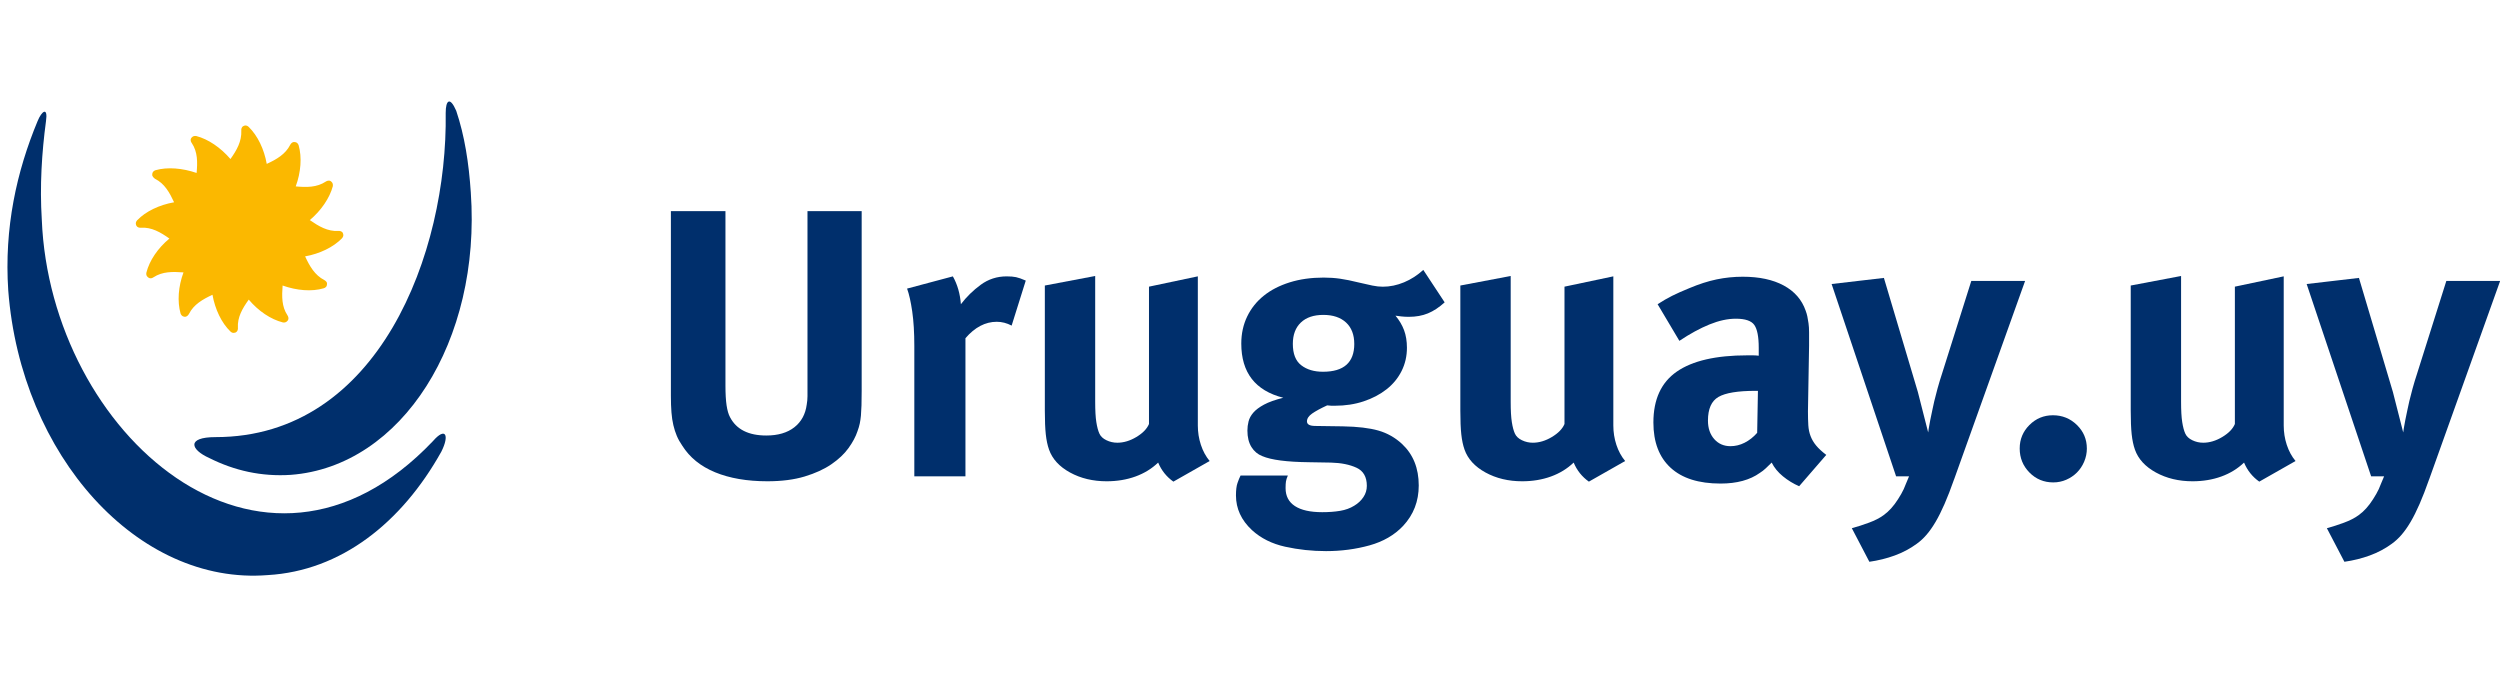
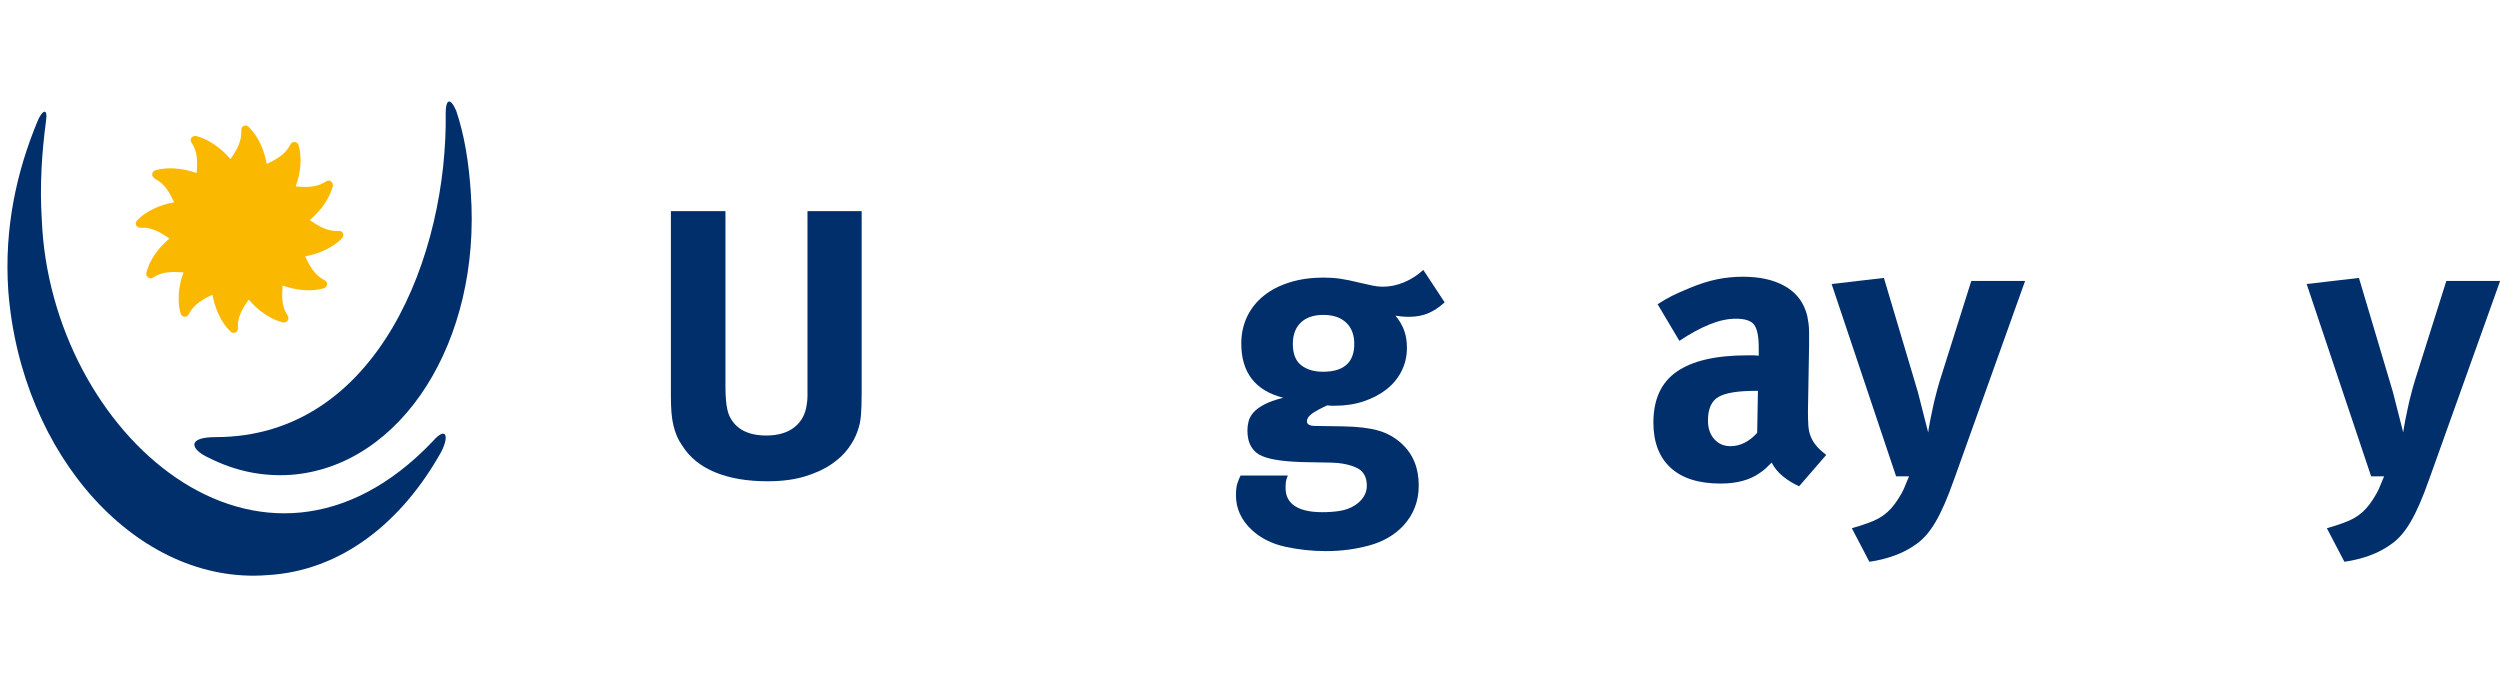
<svg xmlns="http://www.w3.org/2000/svg" id="Capa_1" data-name="Capa 1" viewBox="0 0 154.366 43">
  <defs>
    <style>
      .cls-1 {
        fill: #002f6c;
      }

      .cls-2 {
        fill: #fbb800;
        fill-rule: evenodd;
      }
    </style>
  </defs>
  <g>
    <path class="cls-1" d="m53.206,24.063c0,.393-.004.715-.012.966s-.021.463-.035.636c-.017.173-.04.334-.071.483s-.078.31-.142.482c-.109.33-.294.676-.553,1.037-.26.361-.613.694-1.061,1.001s-.998.558-1.649.754-1.418.295-2.297.295c-1.257,0-2.333-.186-3.228-.554-.896-.369-1.571-.915-2.026-1.638-.142-.204-.256-.408-.342-.612s-.157-.425-.212-.66c-.056-.235-.095-.498-.118-.789-.023-.29-.035-.632-.035-1.024v-11.403h3.369v10.767c0,.503.023.911.07,1.226.048.314.118.558.213.73.392.754,1.139,1.131,2.238,1.131.722,0,1.299-.169,1.731-.507.432-.338.687-.805.766-1.402.031-.172.047-.345.047-.518v-11.427h3.346v11.026Z" />
-     <path class="cls-1" d="m62.464,20.104c-.298-.156-.604-.235-.918-.235-.707,0-1.352.338-1.933,1.014v8.528h-3.157v-8.058c0-.816-.043-1.523-.129-2.12-.087-.597-.192-1.068-.318-1.414l2.827-.754c.283.503.447,1.076.495,1.72.345-.455.754-.855,1.225-1.201.472-.346,1.005-.519,1.603-.519.235,0,.428.016.577.048.149.031.35.102.601.212l-.872,2.779Z" />
-     <path class="cls-1" d="m72.454,29.741c-.424-.299-.738-.691-.942-1.179-.393.377-.86.664-1.401.86-.542.196-1.136.295-1.779.295-.848,0-1.602-.181-2.262-.542-.659-.361-1.092-.833-1.296-1.414-.094-.267-.161-.581-.2-.942s-.059-.848-.059-1.461v-7.728l3.109-.589v7.751c0,.551.023.975.071,1.272.047.299.109.534.188.707.078.173.224.311.436.412.212.103.436.153.672.153.392,0,.785-.118,1.178-.354s.651-.502.777-.801v-8.481l3.016-.637v9.212c0,.409.062.806.188,1.19s.307.718.542,1.001l-2.238,1.272Z" />
    <path class="cls-1" d="m89.205,18.667c-.346.314-.691.542-1.037.683-.345.142-.738.213-1.178.213-.157,0-.311-.008-.459-.024-.149-.015-.271-.031-.365-.047.235.283.412.581.53.896.117.314.177.676.177,1.084,0,.518-.11.997-.33,1.437-.221.44-.53.817-.931,1.131-.4.314-.872.562-1.414.742-.542.181-1.135.271-1.778.271h-.212c-.048,0-.134-.008-.26-.023-.408.188-.718.357-.931.506-.212.149-.317.311-.317.483,0,.188.173.282.518.282l1.697.024c.91.016,1.641.102,2.19.259s1.037.432,1.461.824c.691.645,1.036,1.5,1.036,2.568,0,.974-.321,1.806-.966,2.497-.534.565-1.225.966-2.073,1.202-.848.235-1.743.354-2.686.354-.864,0-1.704-.091-2.521-.271-.817-.181-1.501-.522-2.05-1.024-.66-.613-.99-1.328-.99-2.145,0-.329.031-.585.095-.766.062-.181.125-.334.188-.459h2.921c-.062.142-.102.263-.117.365-.016.102-.023.239-.023.412,0,.486.191.855.577,1.107.385.251.946.377,1.685.377.408,0,.777-.027,1.107-.083.329-.055.62-.161.871-.317.236-.142.425-.318.565-.53.142-.212.212-.444.212-.695,0-.55-.212-.923-.636-1.119s-.95-.302-1.578-.318l-1.344-.023c-1.382-.015-2.348-.141-2.897-.377-.282-.109-.507-.298-.672-.565-.164-.267-.247-.604-.247-1.013,0-.188.023-.377.071-.565.047-.188.145-.369.294-.542s.369-.338.66-.495c.29-.156.687-.298,1.189-.424-1.729-.439-2.592-1.555-2.592-3.346,0-.612.122-1.17.365-1.673.243-.502.585-.931,1.025-1.283.439-.354.974-.628,1.602-.825.628-.196,1.327-.294,2.097-.294.346,0,.684.023,1.014.07.329.047.714.126,1.154.235.33.079.608.142.836.188.228.048.443.071.648.071.439,0,.875-.091,1.308-.271.432-.18.828-.436,1.189-.766l1.319,2.003Zm-5.584,2.567c0-.565-.169-1.005-.506-1.319-.338-.313-.806-.471-1.402-.471s-1.061.157-1.39.471c-.33.314-.495.754-.495,1.319,0,.613.173,1.053.519,1.319.345.268.793.401,1.343.401,1.288,0,1.932-.573,1.932-1.721Z" />
-     <path class="cls-1" d="m98.11,29.741c-.424-.299-.738-.691-.942-1.179-.393.377-.86.664-1.401.86-.542.196-1.136.295-1.779.295-.848,0-1.602-.181-2.262-.542-.659-.361-1.092-.833-1.296-1.414-.094-.267-.161-.581-.2-.942s-.059-.848-.059-1.461v-7.728l3.109-.589v7.751c0,.551.023.975.071,1.272.047.299.109.534.188.707.078.173.224.311.436.412.212.103.436.153.672.153.392,0,.785-.118,1.178-.354s.651-.502.777-.801v-8.481l3.016-.637v9.212c0,.409.062.806.188,1.19s.307.718.542,1.001l-2.238,1.272Z" />
    <path class="cls-1" d="m111.091,30.023c-.361-.157-.695-.361-1.001-.612-.307-.251-.539-.534-.695-.849-.126.126-.247.244-.365.354-.118.11-.239.205-.365.283-.612.439-1.422.659-2.427.659-1.351,0-2.38-.326-3.086-.978-.707-.651-1.061-1.582-1.061-2.792,0-1.429.483-2.478,1.449-3.145.966-.668,2.415-1.002,4.347-1.002h.354c.109,0,.228.009.354.023v-.494c0-.676-.091-1.143-.271-1.402-.181-.259-.562-.389-1.143-.389-.503,0-1.045.118-1.626.354s-1.201.573-1.86,1.013l-1.344-2.262c.314-.203.613-.377.896-.518.283-.142.637-.299,1.061-.472.597-.251,1.158-.432,1.685-.542.525-.109,1.063-.165,1.613-.165,1.021,0,1.865.181,2.533.542.667.361,1.119.88,1.354,1.556.047.125.083.247.106.365.023.117.047.255.07.412s.035.346.035.565v.824l-.07,4.053c0,.329.008.616.023.859.016.244.062.468.142.672.078.204.191.396.342.577.148.181.356.373.624.577l-1.673,1.932Zm-2.686-5.89c-1.1,0-1.865.126-2.298.377-.432.251-.647.738-.647,1.461,0,.471.13.852.389,1.143s.593.436,1.001.436c.299,0,.589-.07.872-.212.283-.142.542-.346.777-.612l.047-2.592h-.141Z" />
    <path class="cls-1" d="m120.657,29.599c-.204.581-.4,1.088-.589,1.52s-.373.801-.554,1.107-.365.569-.554.789-.393.408-.612.565c-.408.299-.86.538-1.354.719-.495.181-1.018.31-1.567.389l-1.083-2.073c.345-.094.698-.208,1.06-.342s.66-.286.896-.459c.33-.235.628-.565.896-.989.078-.126.145-.236.2-.33.055-.095.105-.192.153-.295.047-.103.094-.216.141-.342.048-.126.11-.274.188-.447h-.801l-3.981-11.874,3.228-.377,2.097,7.044.637,2.498c0-.016.012-.099.035-.248.023-.148.055-.321.094-.519.039-.195.083-.403.13-.624.047-.22.086-.4.118-.542.047-.204.113-.463.2-.777.086-.313.177-.612.271-.896l1.814-5.748h3.322l-4.383,12.251Z" />
-     <path class="cls-1" d="m128.856,27.691c0,.282-.056.554-.165.812-.11.26-.259.483-.447.672s-.409.337-.66.447c-.251.109-.519.165-.801.165-.581,0-1.072-.204-1.473-.612s-.601-.903-.601-1.484c0-.565.2-1.049.601-1.449s.884-.601,1.449-.601c.581,0,1.075.2,1.484.601.408.4.612.884.612,1.449Z" />
-     <path class="cls-1" d="m139.504,29.741c-.424-.299-.738-.691-.942-1.179-.393.377-.86.664-1.401.86-.542.196-1.136.295-1.779.295-.848,0-1.602-.181-2.262-.542-.659-.361-1.092-.833-1.296-1.414-.094-.267-.161-.581-.2-.942s-.059-.848-.059-1.461v-7.728l3.109-.589v7.751c0,.551.023.975.071,1.272.047.299.109.534.188.707.078.173.224.311.436.412.212.103.436.153.672.153.392,0,.785-.118,1.178-.354s.651-.502.777-.801v-8.481l3.016-.637v9.212c0,.409.062.806.188,1.19s.307.718.542,1.001l-2.238,1.272Z" />
    <path class="cls-1" d="m149.989,29.599c-.204.581-.4,1.088-.589,1.52s-.373.801-.554,1.107-.365.569-.554.789-.393.408-.612.565c-.408.299-.86.538-1.354.719-.495.181-1.018.31-1.567.389l-1.083-2.073c.345-.094.698-.208,1.06-.342s.66-.286.896-.459c.33-.235.628-.565.896-.989.078-.126.145-.236.2-.33.055-.095.105-.192.153-.295.047-.103.094-.216.141-.342.048-.126.11-.274.188-.447h-.801l-3.981-11.874,3.228-.377,2.097,7.044.637,2.498c0-.016.012-.099.035-.248.023-.148.055-.321.094-.519.039-.195.083-.403.13-.624.047-.22.086-.4.118-.542.047-.204.113-.463.2-.777.086-.313.177-.612.271-.896l1.814-5.748h3.322l-4.383,12.251Z" />
  </g>
  <path class="cls-2" d="m19.13,13.59c.55.38,1.1.71,1.76.67.07-.01.21.01.27.11.03.07.09.18-.04.34-.53.55-1.38.96-2.28,1.12.28.61.6,1.16,1.18,1.46.07.04.19.12.17.24,0,.07,0,.2-.2.27-.74.22-1.67.14-2.54-.17-.05.67-.06,1.3.3,1.84.04.06.1.19.03.3-.03.05-.12.17-.31.14-.75-.19-1.51-.7-2.11-1.41-.39.54-.71,1.09-.67,1.74.01.08-.01.21-.12.28-.06.02-.19.09-.34-.05-.55-.53-.95-1.37-1.11-2.27-.6.28-1.16.6-1.45,1.18-.04.07-.12.18-.25.18-.06,0-.2-.02-.27-.2-.21-.75-.14-1.67.18-2.54-.67-.05-1.3-.06-1.85.3-.07.05-.19.1-.3.03-.06-.04-.18-.12-.14-.32.19-.75.71-1.51,1.42-2.1-.55-.39-1.1-.71-1.76-.67-.08.01-.21-.01-.27-.11-.04-.07-.09-.2.04-.35.53-.55,1.37-.95,2.28-1.11-.28-.6-.59-1.16-1.18-1.45-.07-.06-.18-.14-.17-.26,0-.06.01-.2.2-.27.74-.21,1.67-.13,2.54.17.06-.66.07-1.3-.3-1.85-.05-.06-.1-.18-.04-.29.04-.06.12-.17.32-.14.74.19,1.51.72,2.11,1.42.39-.55.7-1.09.67-1.76-.01-.08.01-.21.12-.27.06-.04.19-.09.34.05.55.54.95,1.37,1.11,2.28.61-.28,1.16-.6,1.45-1.18.04-.07.12-.18.25-.17.06,0,.2.01.27.2.21.74.14,1.67-.18,2.54.67.06,1.3.07,1.86-.3.06-.04.19-.09.29-.03.06.04.17.12.14.32-.19.72-.72,1.5-1.42,2.09" />
  <path class="cls-1" d="m2.32,7.48c-1.29,3.1-2.07,6.59-1.81,10.46.78,10.21,8.01,18.21,16.02,17.57,4.52-.26,8.27-3.23,10.72-7.62.52-1.03.26-1.55-.52-.65-10.58,11.12-23.63-.51-24.15-13.69-.13-2.07,0-4.13.26-6.07.13-.9-.26-.64-.52,0" />
  <path class="cls-1" d="m12.92,28.28c-1.16-.52-1.42-1.29.39-1.29,10.07,0,14.34-11.37,14.21-20.02,0-.78.26-1.03.65-.13.52,1.55.78,3.23.9,5.04.65,9.17-4.26,16.92-11.11,17.44-1.81.12-3.49-.26-5.04-1.04" />
</svg>